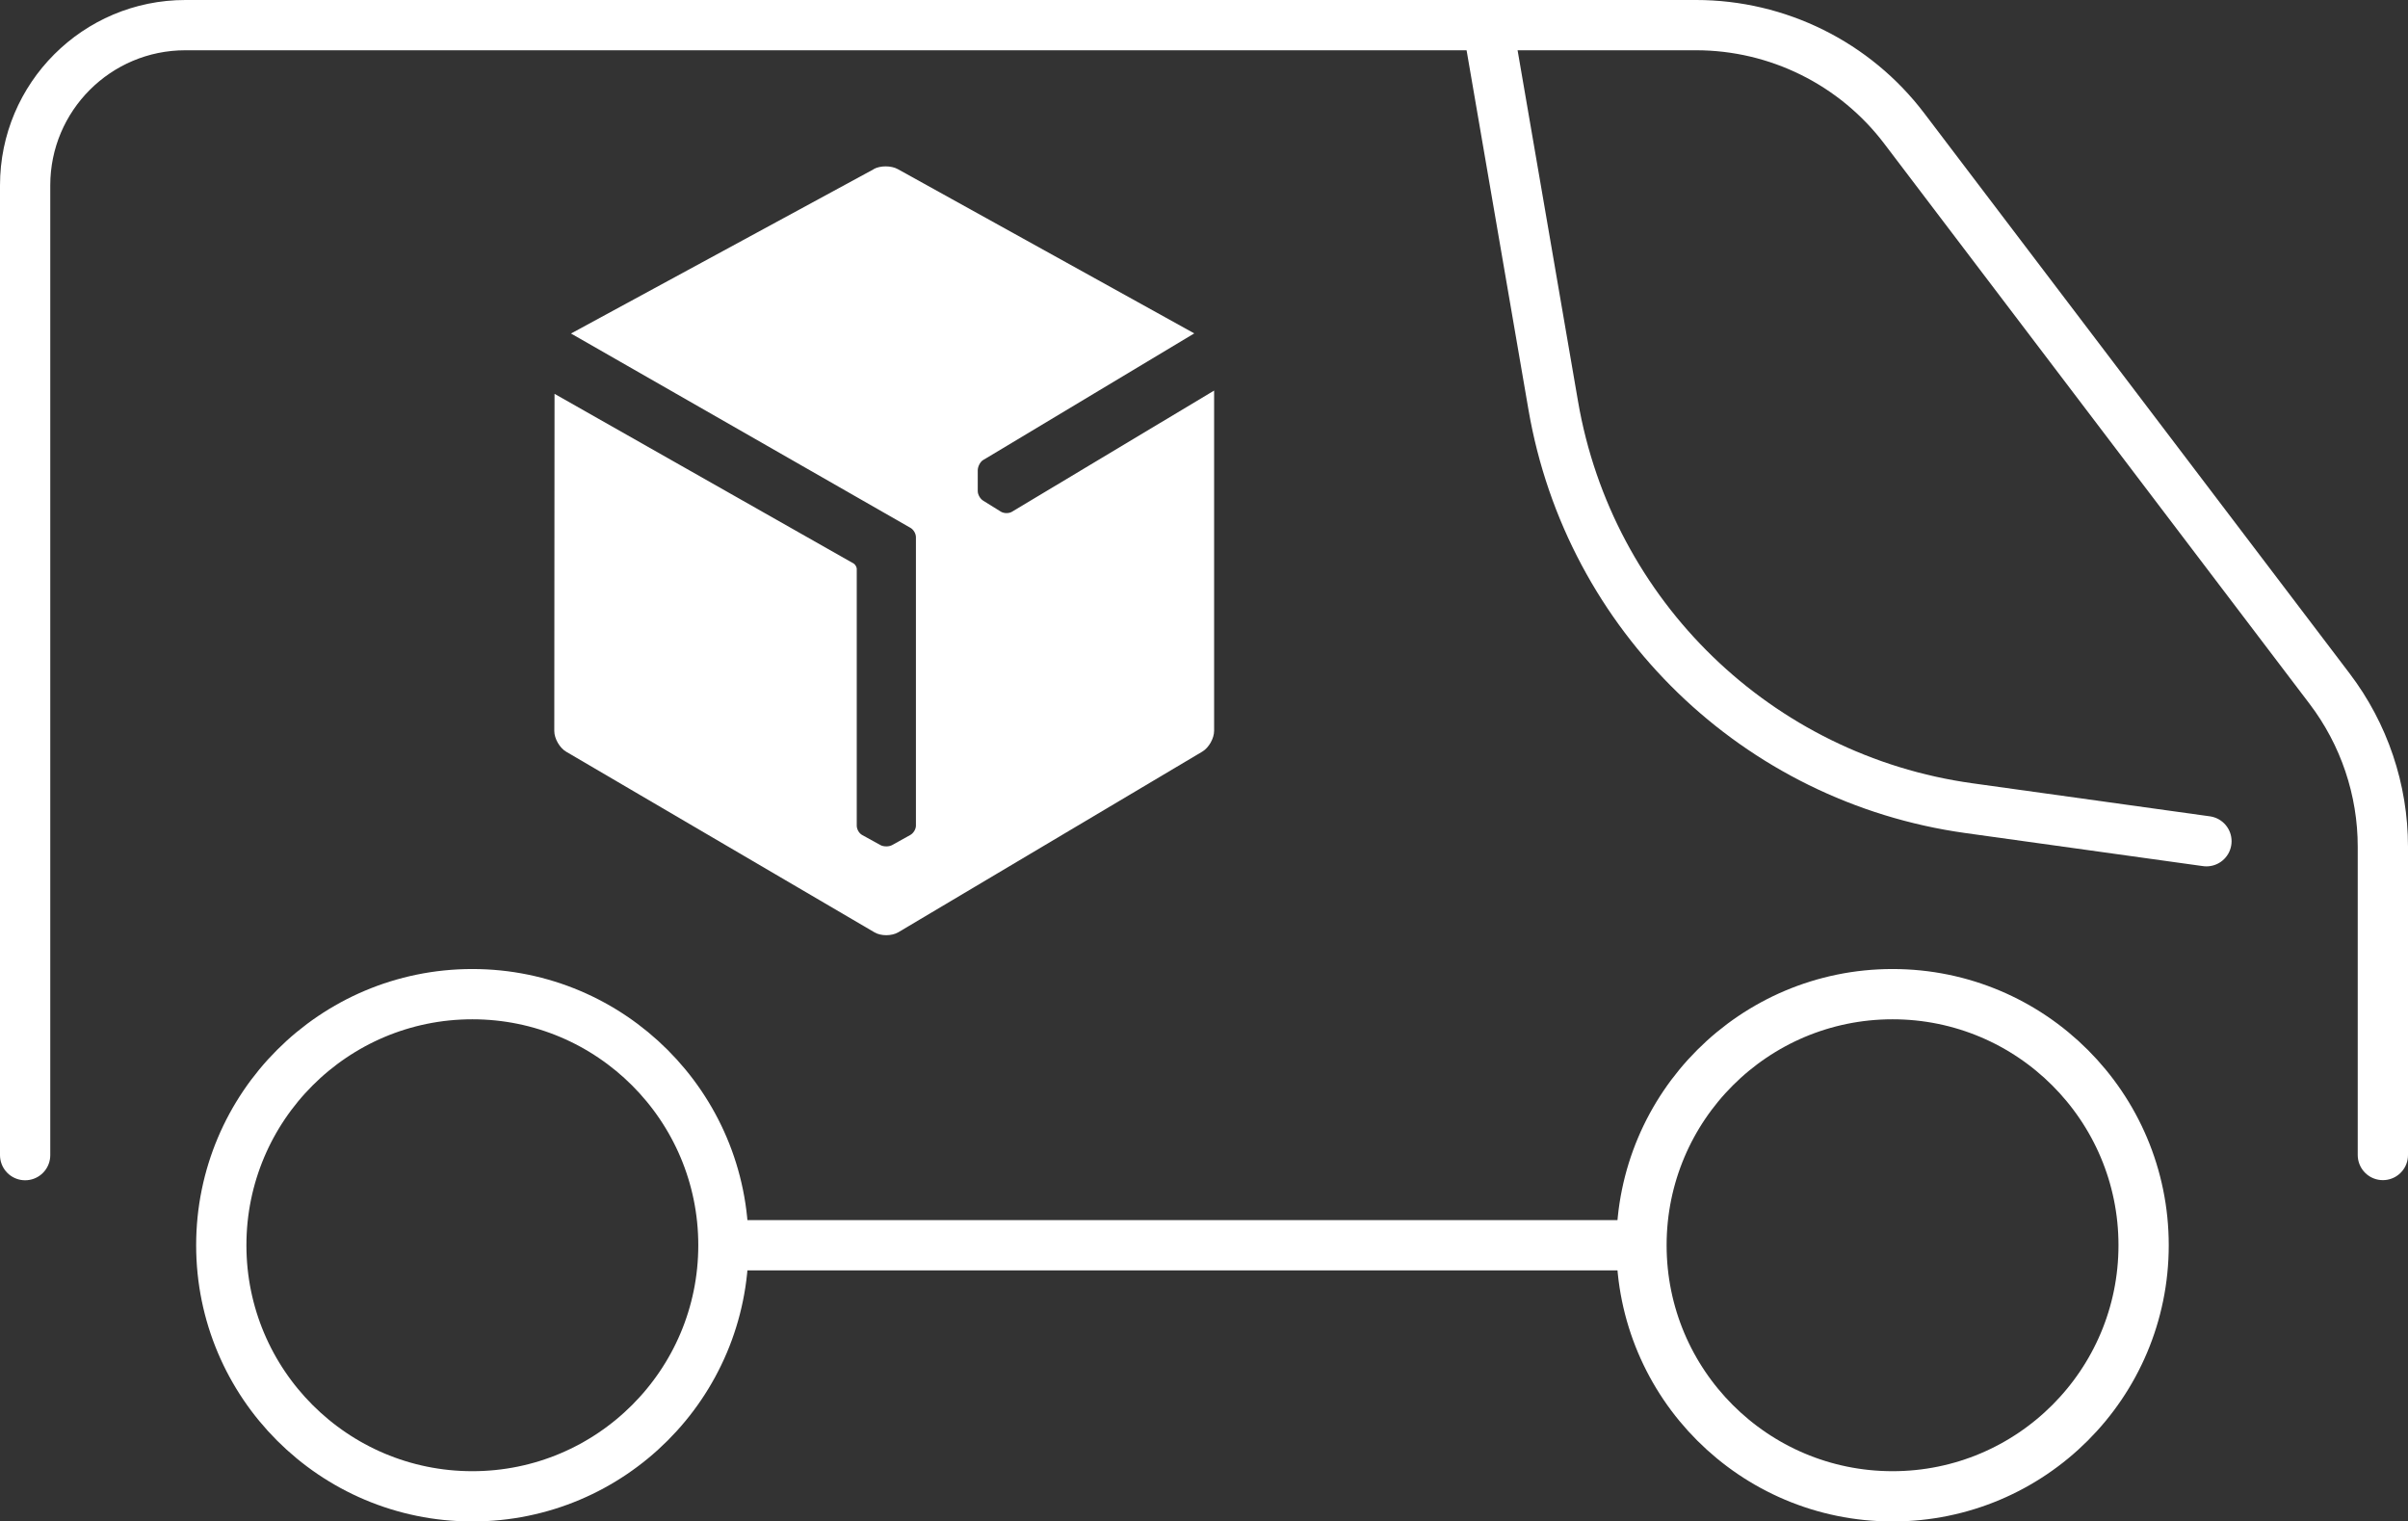
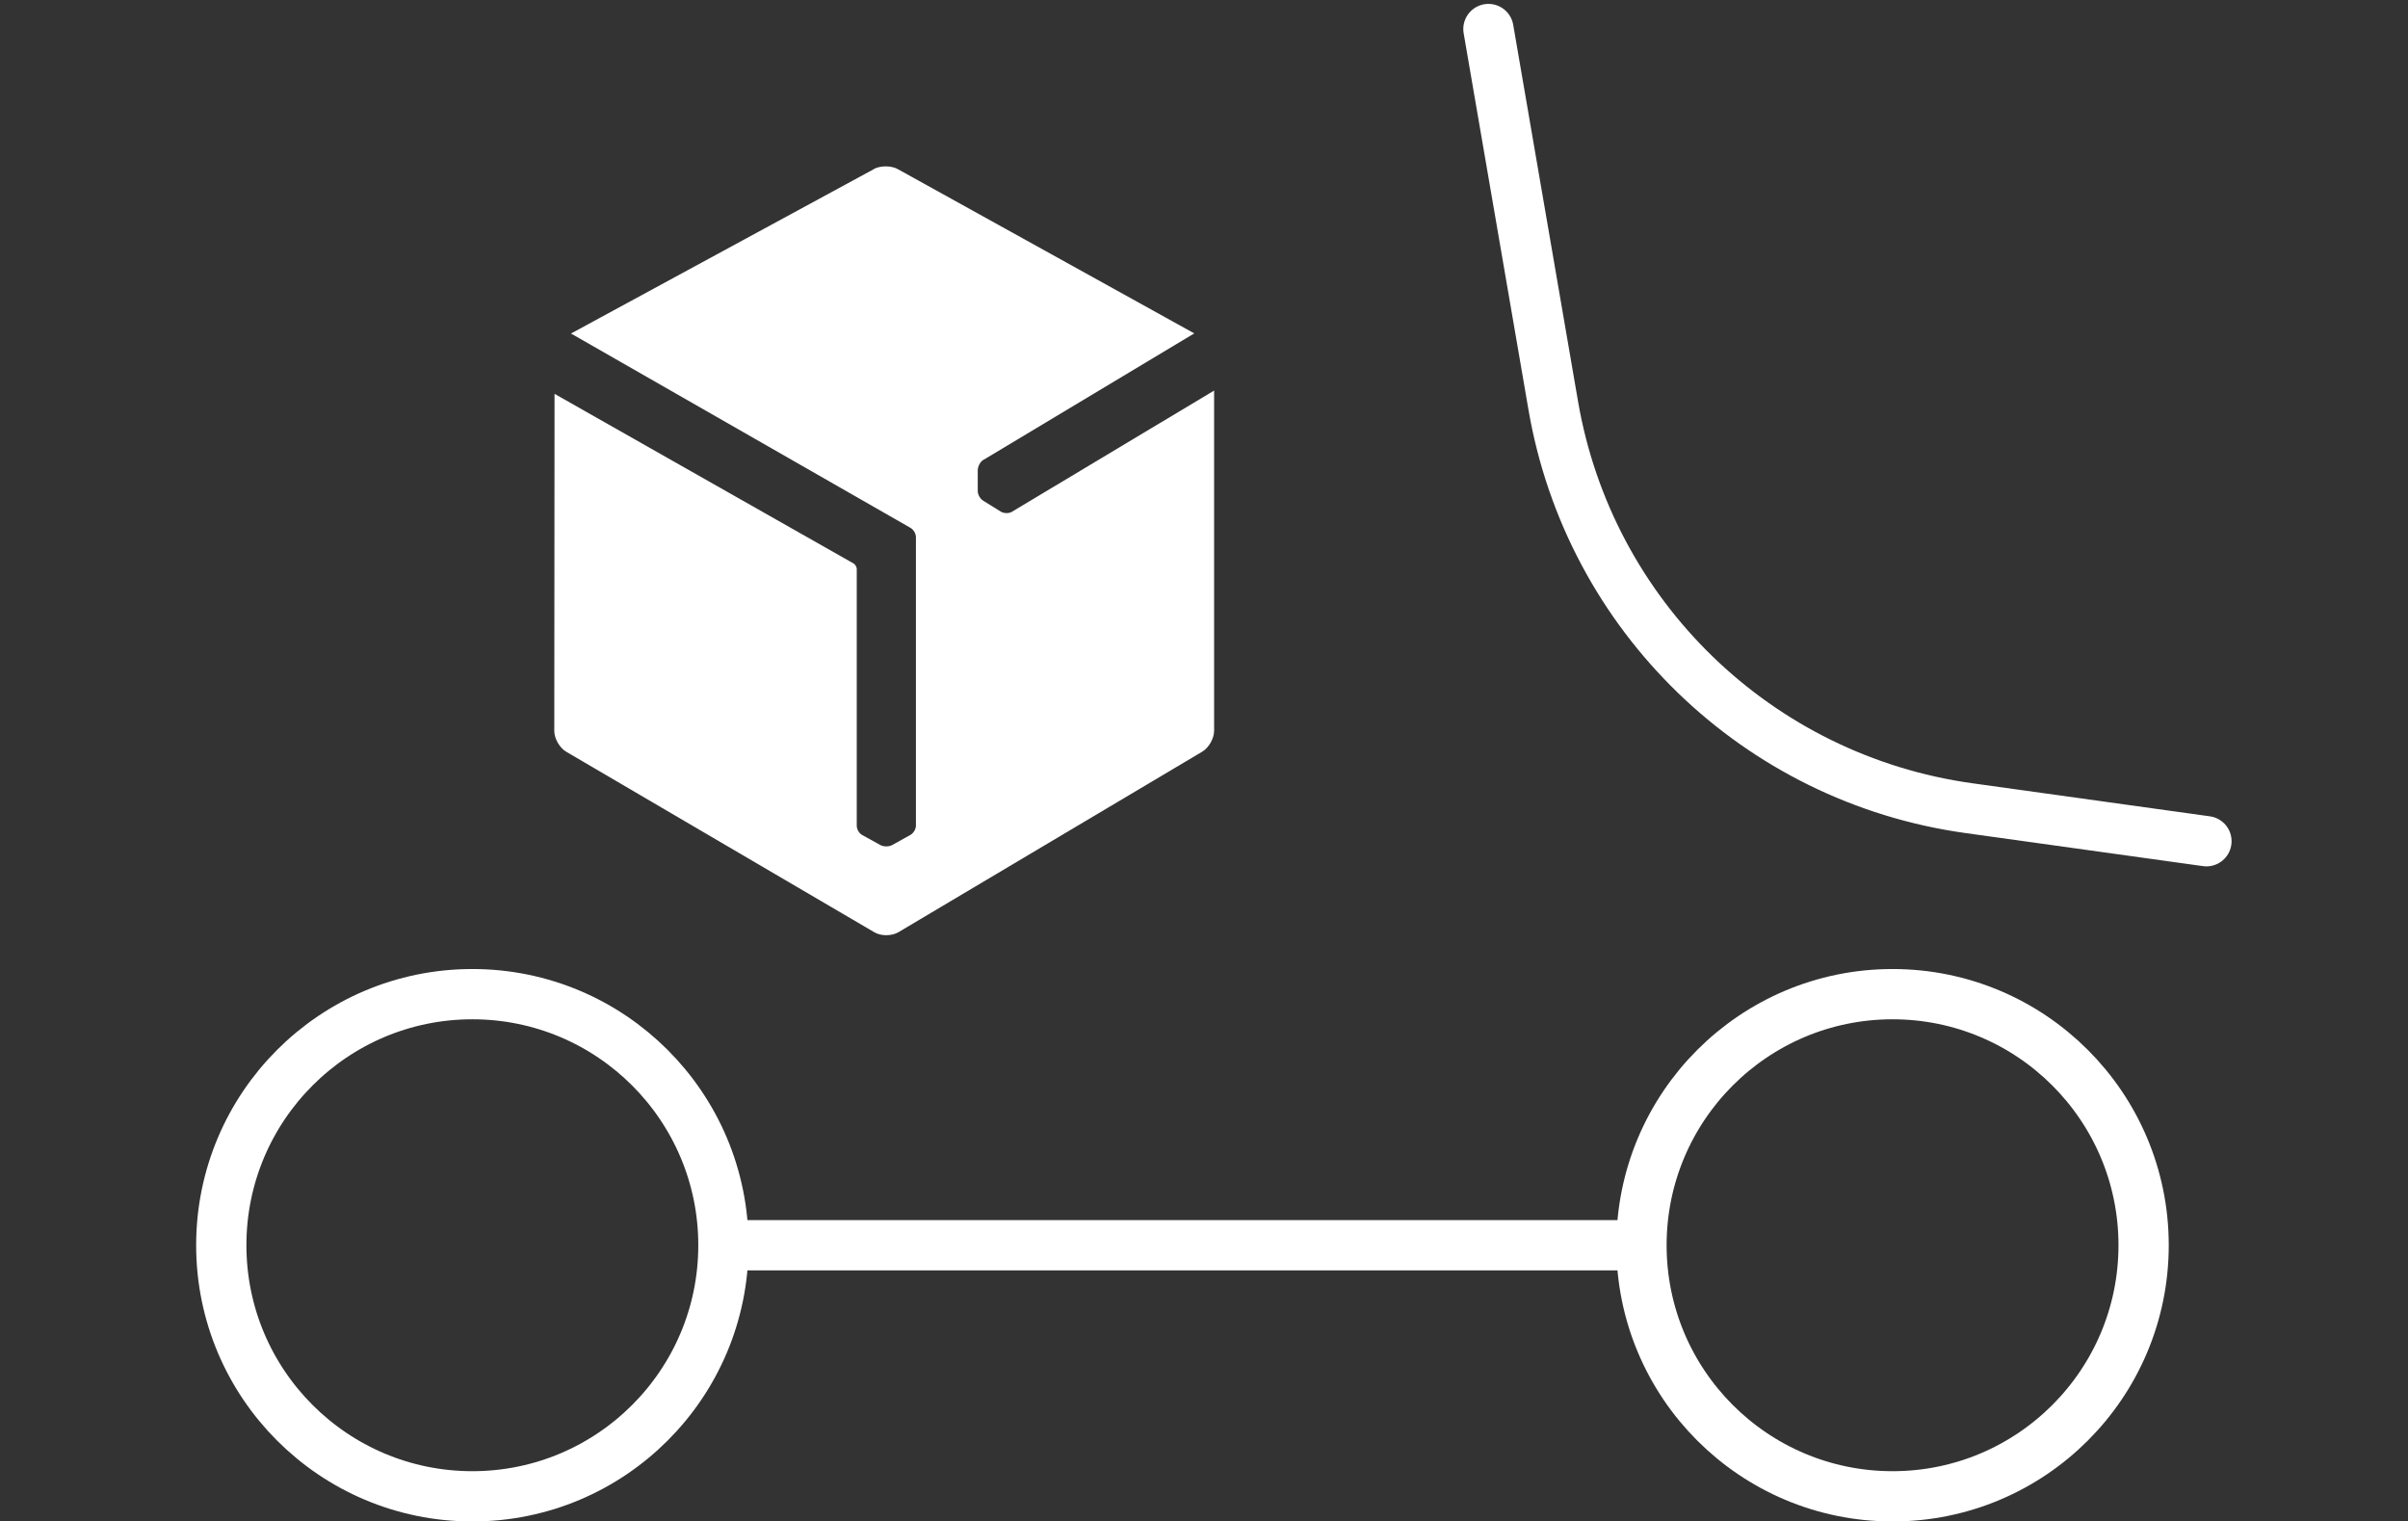
<svg xmlns="http://www.w3.org/2000/svg" id="Layer_1" data-name="Layer 1" viewBox="0 0 191.63 121.07">
  <rect x="0" y="0" width="191.63" height="121.07" fill="#333333" stroke="none" />
  <defs>
    <style>
      .cls-1 {
        fill: #fff;
      }

      .cls-2 {
        stroke-linecap: round;
      }

      .cls-2, .cls-3 {
        fill: none;
        stroke: #fff;
        stroke-miterlimit: 10;
        stroke-width: 4px;
      }
    </style>
  </defs>
-   <path class="cls-2" d="m189.63,91.91v-24.53c0-4.54-1.49-8.96-4.24-12.58l-33.85-44.58c-3.93-5.18-10.07-8.22-16.57-8.22H14.75C7.71,2,2,7.71,2,14.75v77.17" />
  <path class="cls-2" d="m118.45,2.31l5.16,29.97c2.88,16.74,16.25,29.69,33.08,32.03l18.9,2.63" />
  <circle class="cls-2" cx="37.59" cy="99.09" r="19.98" />
  <circle class="cls-2" cx="150.61" cy="99.09" r="19.98" />
  <line class="cls-3" x1="57.57" y1="99.09" x2="130.63" y2="99.09" />
  <path class="cls-1" d="m69.54,13.46l-24.1,13.08,27.01,15.46c.25.14.44.46.44.75v22.95c0,.29-.21.62-.46.75l-1.44.8c-.12.06-.27.1-.43.1h-.03c-.17,0-.33-.03-.46-.1l-1.45-.8c-.25-.13-.44-.46-.44-.75v-20.46c-.02-.15-.13-.33-.25-.4l-23.8-13.5-.02,26.83c0,.6.43,1.35.95,1.65l24.53,14.37c.52.31,1.37.3,1.89,0l24.2-14.38c.52-.31.94-1.05.94-1.66v-27.07s-16.1,9.65-16.1,9.65c-.12.07-.27.1-.42.1-.17,0-.33-.04-.46-.12l-1.4-.87c-.24-.15-.43-.48-.43-.76v-1.66c0-.28.19-.68.44-.82l.22-.13,16.57-9.94-23.59-13.07c-.27-.15-.62-.22-.97-.22s-.69.07-.96.22" />
</svg>